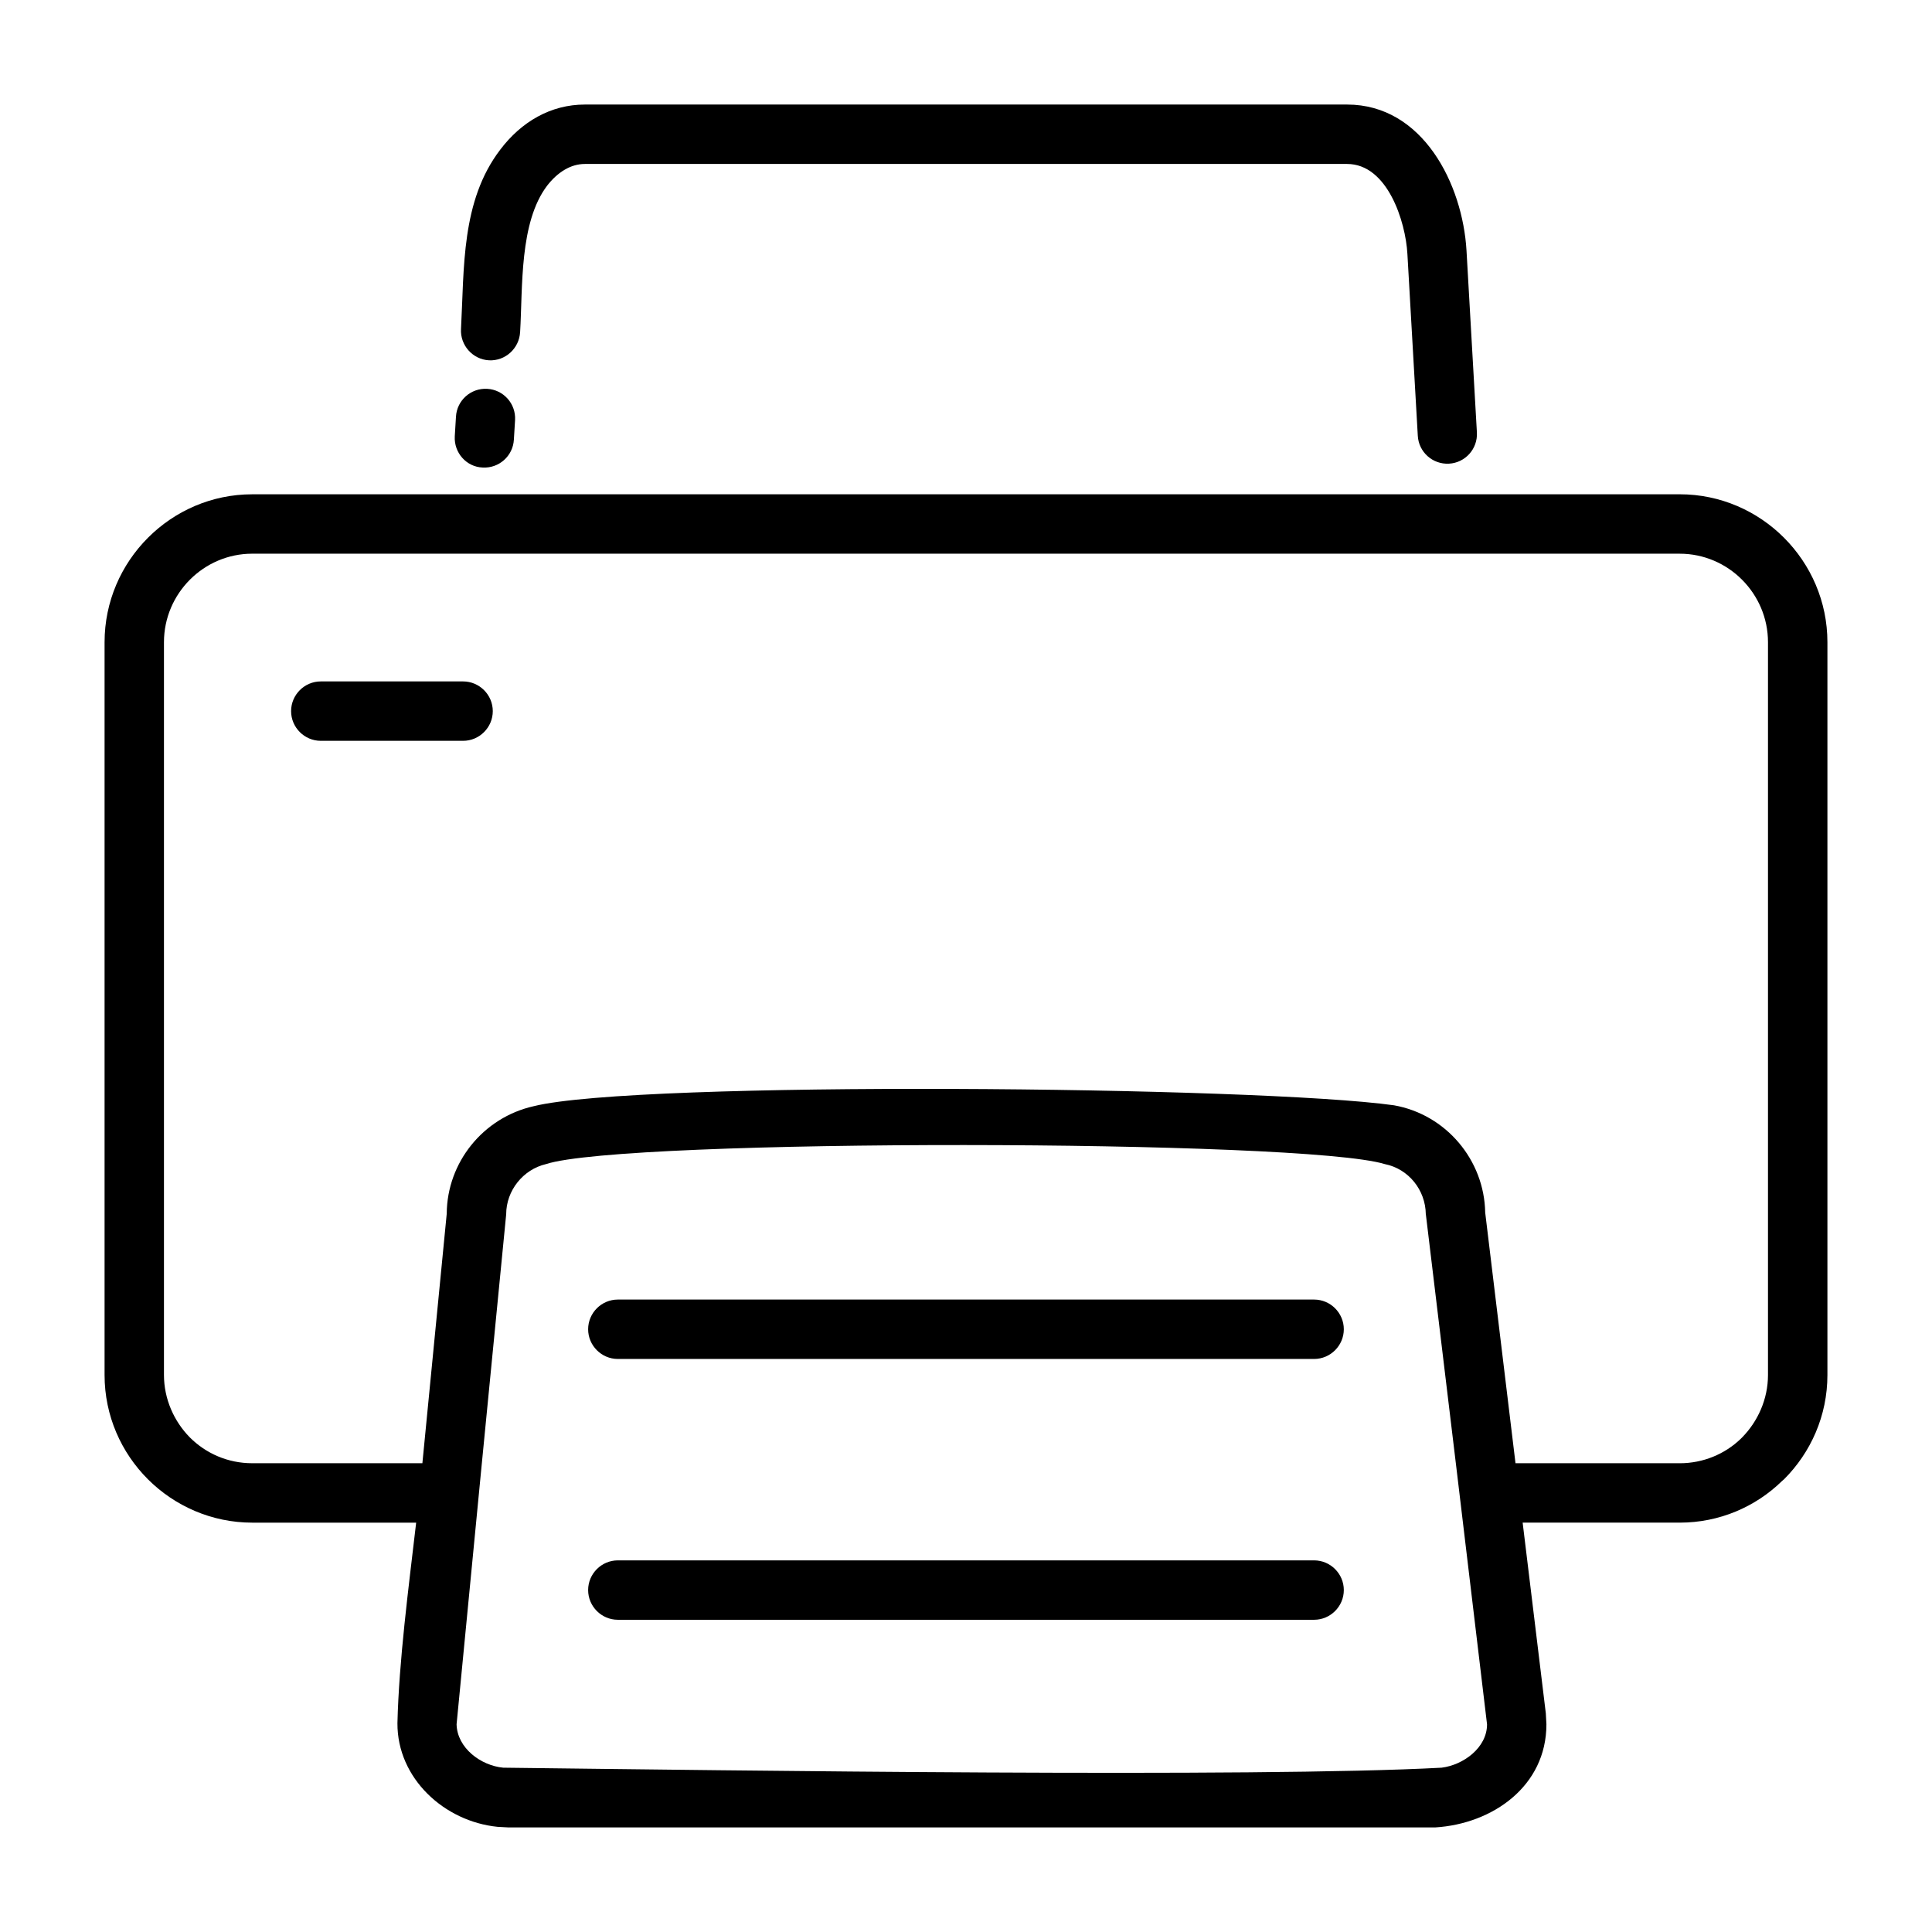
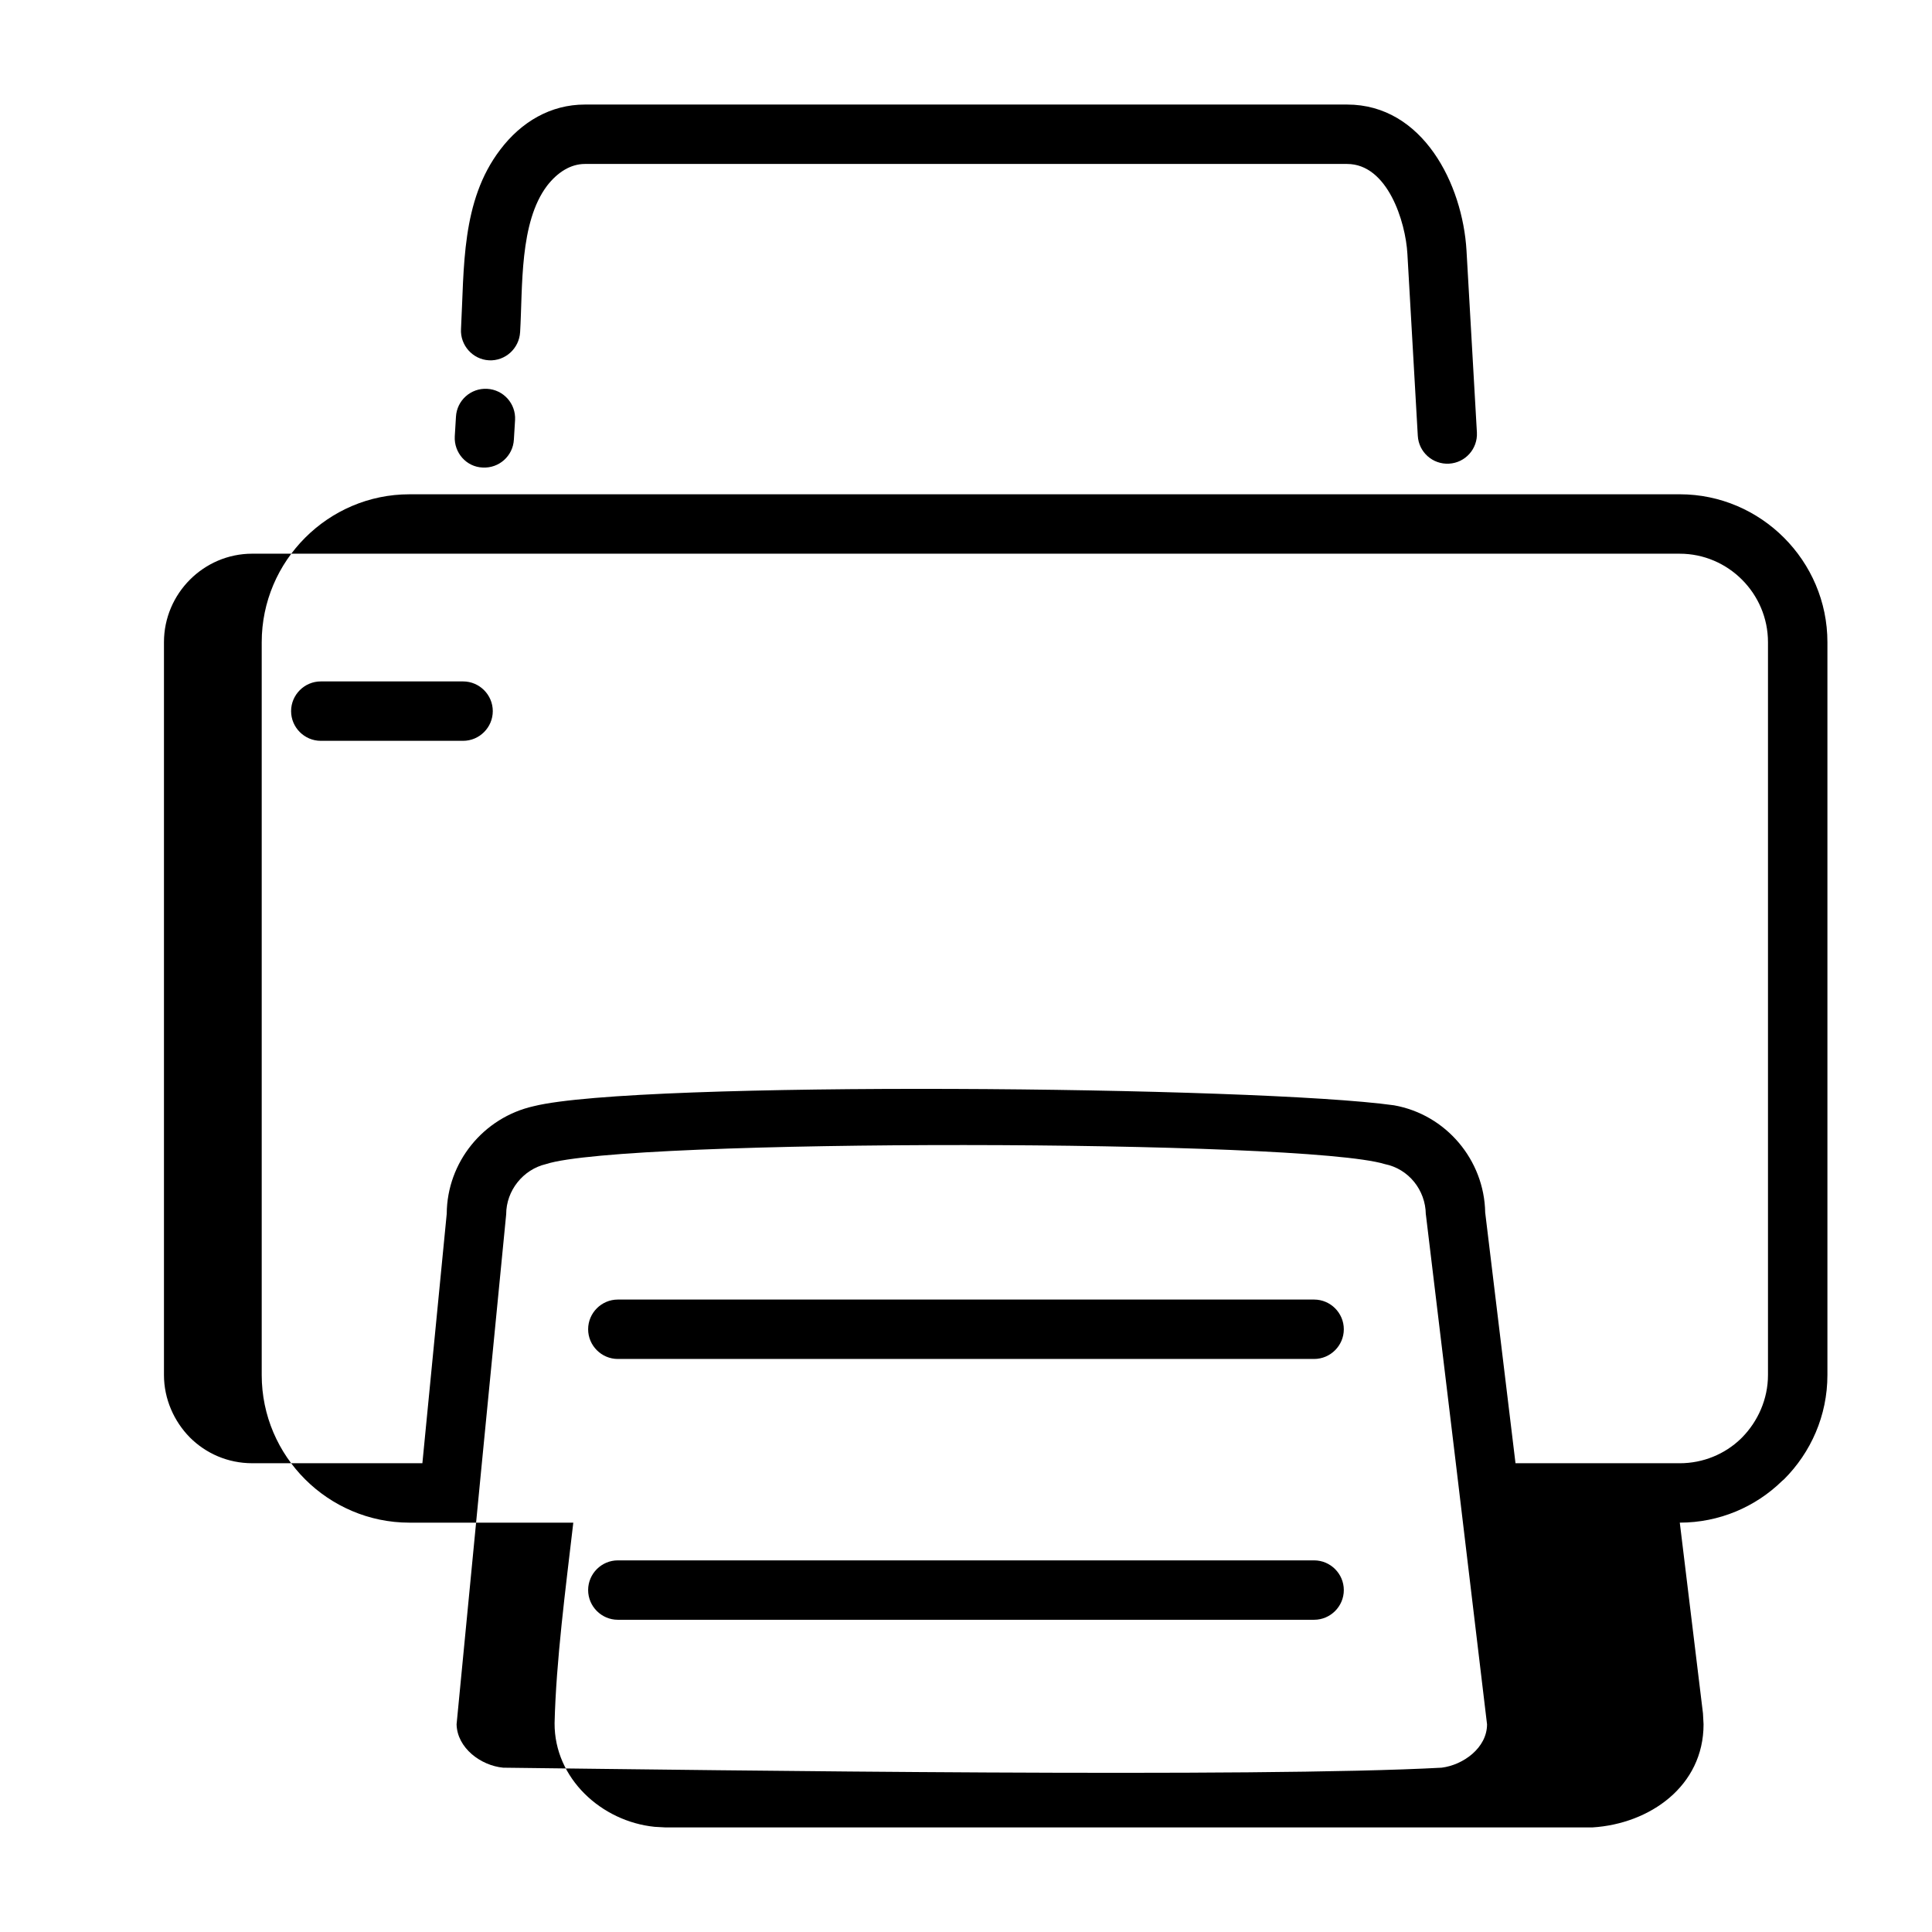
<svg xmlns="http://www.w3.org/2000/svg" fill="#000000" width="800px" height="800px" version="1.1" viewBox="144 144 512 512">
-   <path d="m210.83 274.99h378.33c21.492 0 39.125 17.633 39.125 39.203v194.2c0 10.785-4.41 20.547-11.492 27.629l-0.551 0.473c-7.008 6.848-16.609 11.02-27.078 11.02h-41.645l6.141 50.539 0.156 2.914c0 16.375-14.25 26.371-29.441 27.316h-245.69l-2.832-0.156c-14.09-1.418-26.609-12.832-26.527-27.473 0.395-16.453 2.914-35.582 4.961-53.137h-43.453c-10.707 0-20.547-4.41-27.629-11.492-7.086-7.086-11.492-16.848-11.492-27.629v-194.2c0-21.57 17.633-39.203 39.125-39.203zm18.184 65.336c-4.328 0-7.871-3.543-7.871-7.871s3.543-7.871 7.871-7.871h37.707c4.328 0 7.871 3.543 7.871 7.871s-3.543 7.871-7.871 7.871zm78.719 232.93c-4.328 0-7.871-3.543-7.871-7.871s3.543-7.871 7.871-7.871h184.52c4.328 0 7.871 3.543 7.871 7.871s-3.543 7.871-7.871 7.871zm0-69.117c-4.328 0-7.871-3.543-7.871-7.871 0-4.328 3.543-7.871 7.871-7.871h184.52c4.328 0 7.871 3.543 7.871 7.871 0 4.328-3.543 7.871-7.871 7.871zm214.12-38.336c-0.078-6.453-4.566-12.043-10.863-13.305-21.492-6.613-201.52-6.848-222.3 0-6.062 1.418-10.547 7.008-10.547 13.305-4.41 45.027-8.816 90.055-13.145 135.16 0.156 6.297 6.453 10.941 12.359 11.492 59.434 0.707 199.55 2.676 248.68 0 5.746-0.707 12.043-5.273 12.043-11.492-5.352-45.105-10.785-90.133-16.215-135.16zm-241.67-205.3c-0.234 4.328-3.938 7.637-8.266 7.398-4.328-0.156-7.637-3.938-7.398-8.266l0.316-5.195c0.234-4.328 3.938-7.637 8.266-7.398 4.328 0.234 7.637 3.938 7.398 8.266zm1.652-28.496c-0.234 4.328-3.938 7.715-8.266 7.477-4.328-0.234-7.637-4.016-7.398-8.266 0.867-16.215 0-33.93 10.391-47.547 5.59-7.398 13.383-11.965 22.434-11.965h202c20.074 0 30.621 21.098 31.645 38.73l2.754 48.176c0.234 4.328-3.07 8.031-7.398 8.266-4.328 0.234-8.031-3.07-8.266-7.398l-2.754-48.176c-0.473-8.582-5.273-23.852-15.98-23.852h-202c-3.777 0-7.242 2.203-9.996 5.746-7.398 9.762-6.453 26.844-7.164 38.809zm-71.004 58.727c-12.832 0-23.379 10.547-23.379 23.457v194.2c0 6.375 2.676 12.281 6.848 16.531 4.25 4.25 10.078 6.848 16.531 6.848h45.105l6.453-66.125c0.078-13.617 9.684-25.504 23.066-28.496 27.473-6.848 192.08-5.273 227.97-0.234 13.777 2.441 23.93 14.484 24.168 28.418l8.031 66.441h43.531c6.219 0 11.965-2.441 16.137-6.453l0.395-0.395c4.172-4.25 6.848-10.156 6.848-16.531v-194.2c0-12.91-10.547-23.457-23.379-23.457h-378.33z" />
+   <path d="m210.83 274.99h378.33c21.492 0 39.125 17.633 39.125 39.203v194.2c0 10.785-4.41 20.547-11.492 27.629l-0.551 0.473c-7.008 6.848-16.609 11.02-27.078 11.02l6.141 50.539 0.156 2.914c0 16.375-14.25 26.371-29.441 27.316h-245.69l-2.832-0.156c-14.09-1.418-26.609-12.832-26.527-27.473 0.395-16.453 2.914-35.582 4.961-53.137h-43.453c-10.707 0-20.547-4.41-27.629-11.492-7.086-7.086-11.492-16.848-11.492-27.629v-194.2c0-21.57 17.633-39.203 39.125-39.203zm18.184 65.336c-4.328 0-7.871-3.543-7.871-7.871s3.543-7.871 7.871-7.871h37.707c4.328 0 7.871 3.543 7.871 7.871s-3.543 7.871-7.871 7.871zm78.719 232.93c-4.328 0-7.871-3.543-7.871-7.871s3.543-7.871 7.871-7.871h184.52c4.328 0 7.871 3.543 7.871 7.871s-3.543 7.871-7.871 7.871zm0-69.117c-4.328 0-7.871-3.543-7.871-7.871 0-4.328 3.543-7.871 7.871-7.871h184.52c4.328 0 7.871 3.543 7.871 7.871 0 4.328-3.543 7.871-7.871 7.871zm214.12-38.336c-0.078-6.453-4.566-12.043-10.863-13.305-21.492-6.613-201.52-6.848-222.3 0-6.062 1.418-10.547 7.008-10.547 13.305-4.41 45.027-8.816 90.055-13.145 135.16 0.156 6.297 6.453 10.941 12.359 11.492 59.434 0.707 199.55 2.676 248.68 0 5.746-0.707 12.043-5.273 12.043-11.492-5.352-45.105-10.785-90.133-16.215-135.16zm-241.67-205.3c-0.234 4.328-3.938 7.637-8.266 7.398-4.328-0.156-7.637-3.938-7.398-8.266l0.316-5.195c0.234-4.328 3.938-7.637 8.266-7.398 4.328 0.234 7.637 3.938 7.398 8.266zm1.652-28.496c-0.234 4.328-3.938 7.715-8.266 7.477-4.328-0.234-7.637-4.016-7.398-8.266 0.867-16.215 0-33.93 10.391-47.547 5.59-7.398 13.383-11.965 22.434-11.965h202c20.074 0 30.621 21.098 31.645 38.73l2.754 48.176c0.234 4.328-3.07 8.031-7.398 8.266-4.328 0.234-8.031-3.07-8.266-7.398l-2.754-48.176c-0.473-8.582-5.273-23.852-15.98-23.852h-202c-3.777 0-7.242 2.203-9.996 5.746-7.398 9.762-6.453 26.844-7.164 38.809zm-71.004 58.727c-12.832 0-23.379 10.547-23.379 23.457v194.2c0 6.375 2.676 12.281 6.848 16.531 4.25 4.25 10.078 6.848 16.531 6.848h45.105l6.453-66.125c0.078-13.617 9.684-25.504 23.066-28.496 27.473-6.848 192.08-5.273 227.97-0.234 13.777 2.441 23.93 14.484 24.168 28.418l8.031 66.441h43.531c6.219 0 11.965-2.441 16.137-6.453l0.395-0.395c4.172-4.25 6.848-10.156 6.848-16.531v-194.2c0-12.91-10.547-23.457-23.379-23.457h-378.33z" />
</svg>